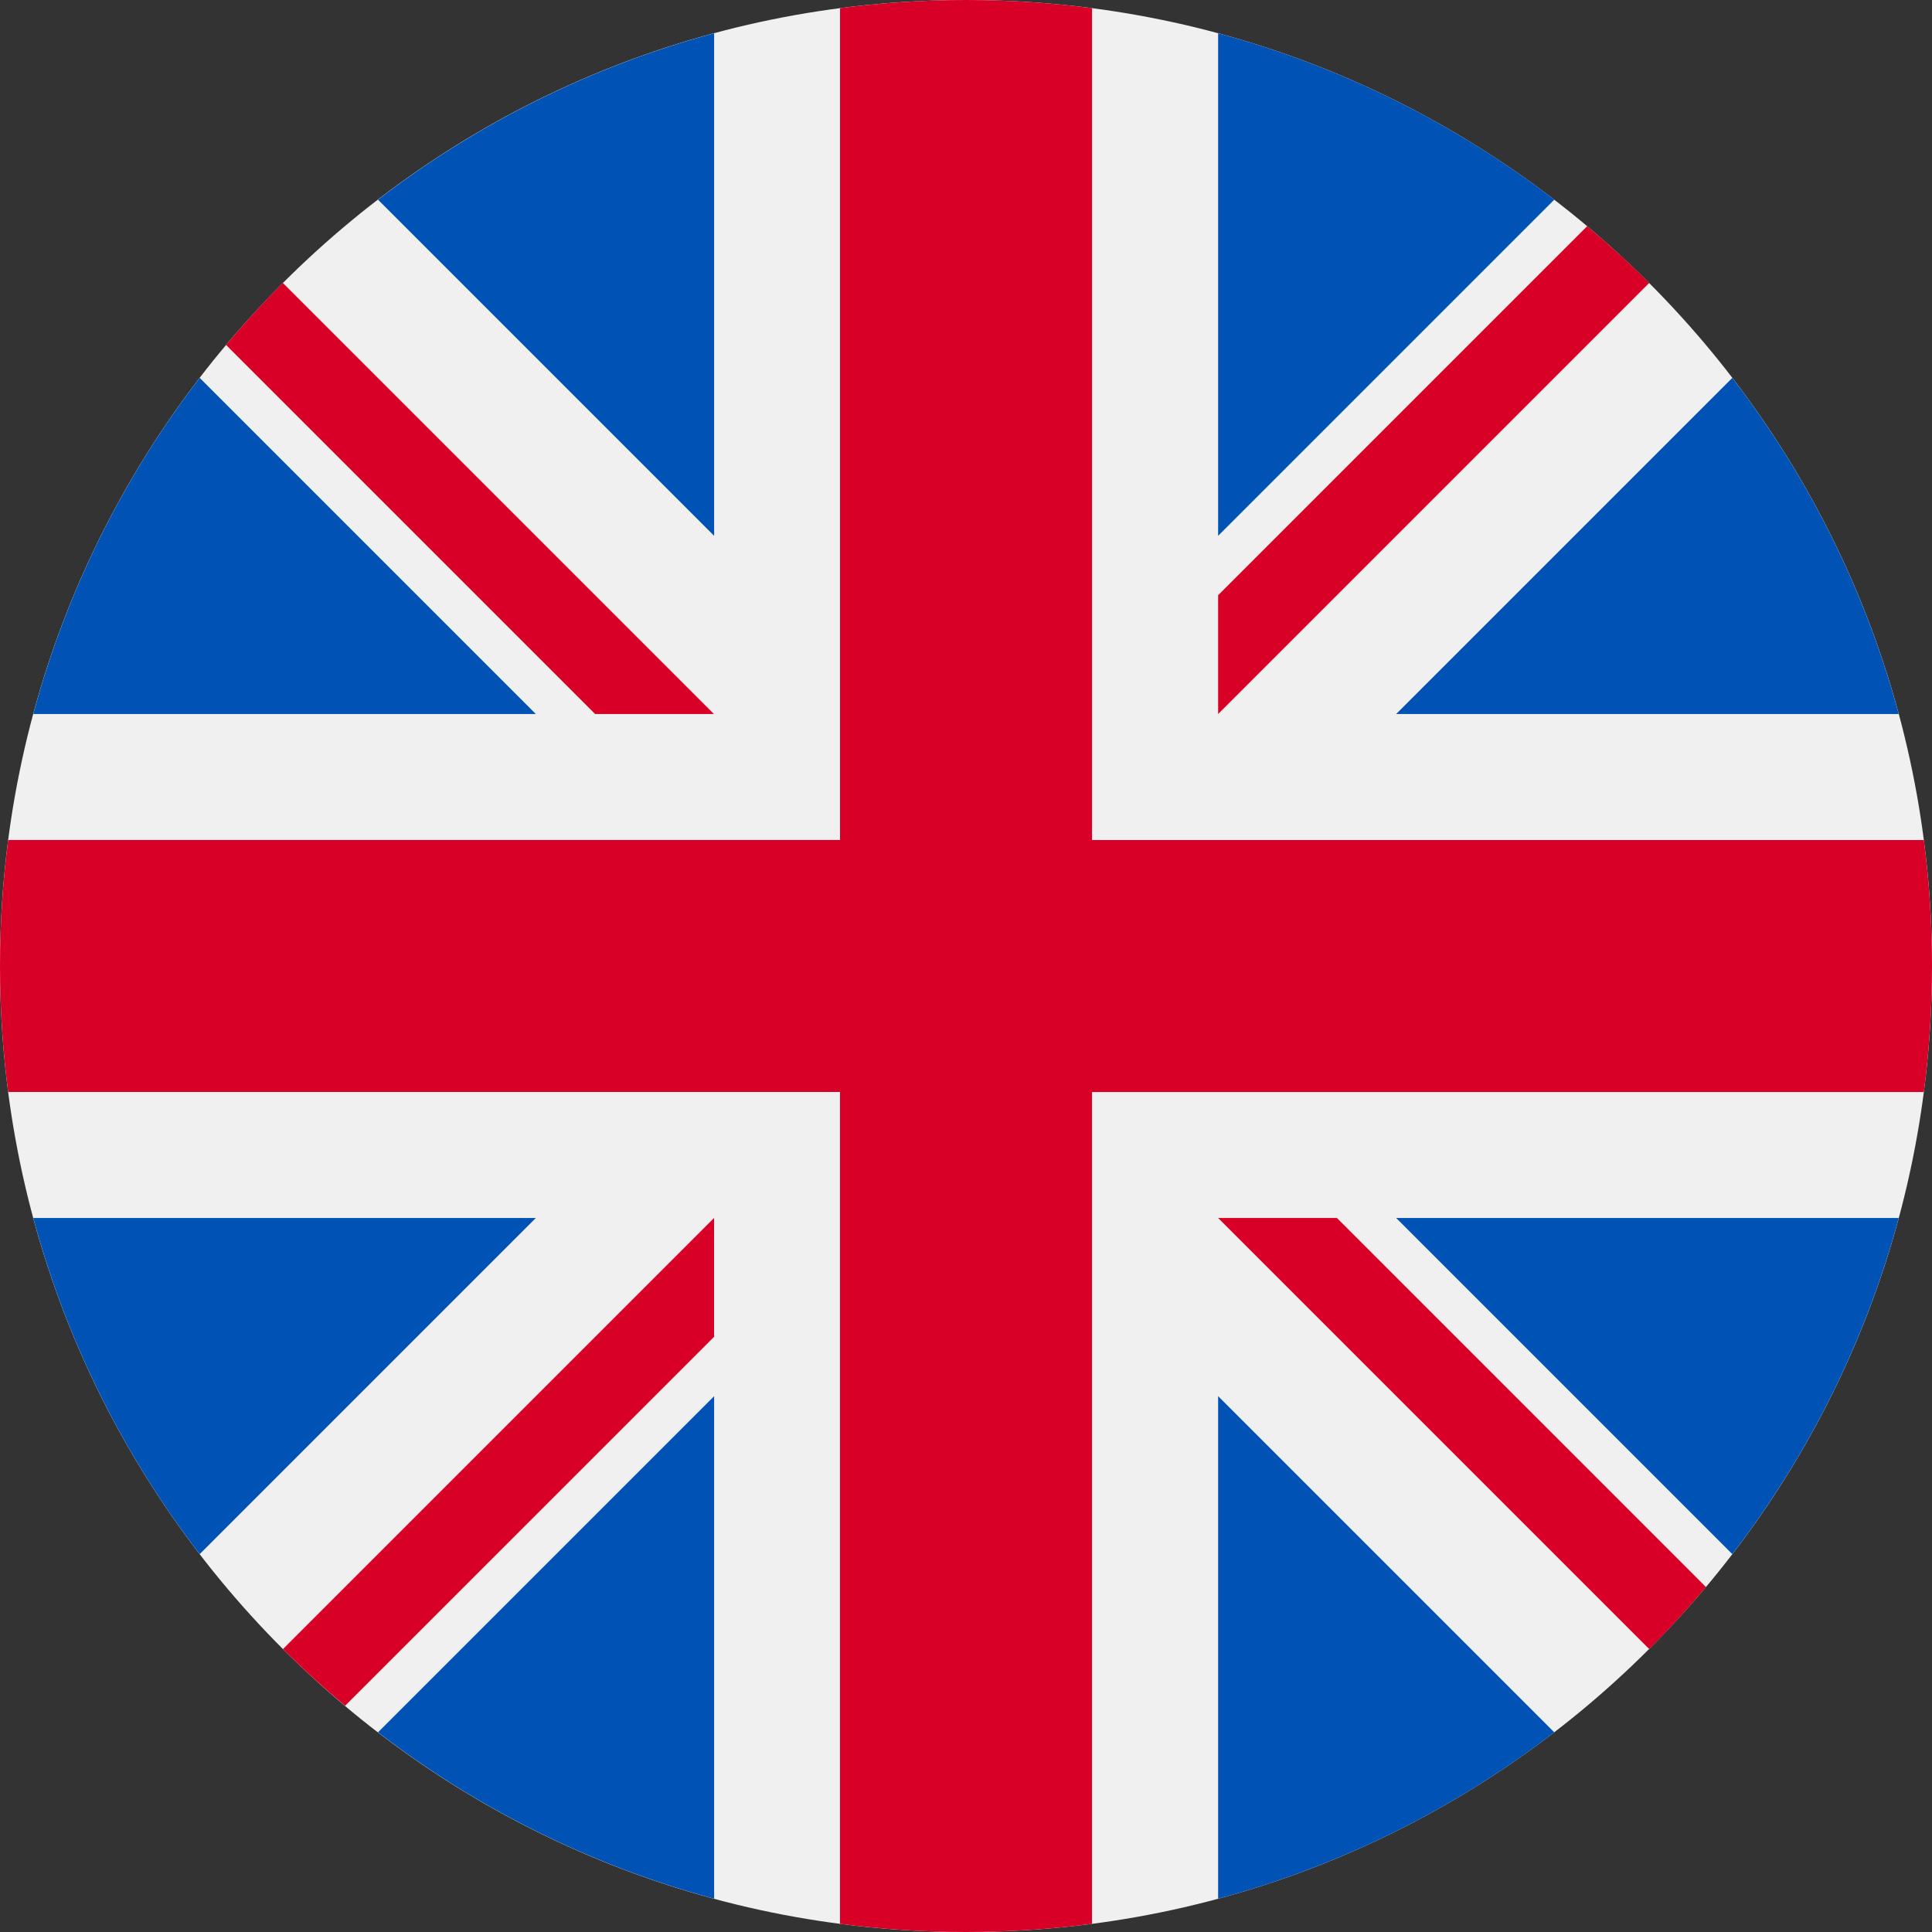
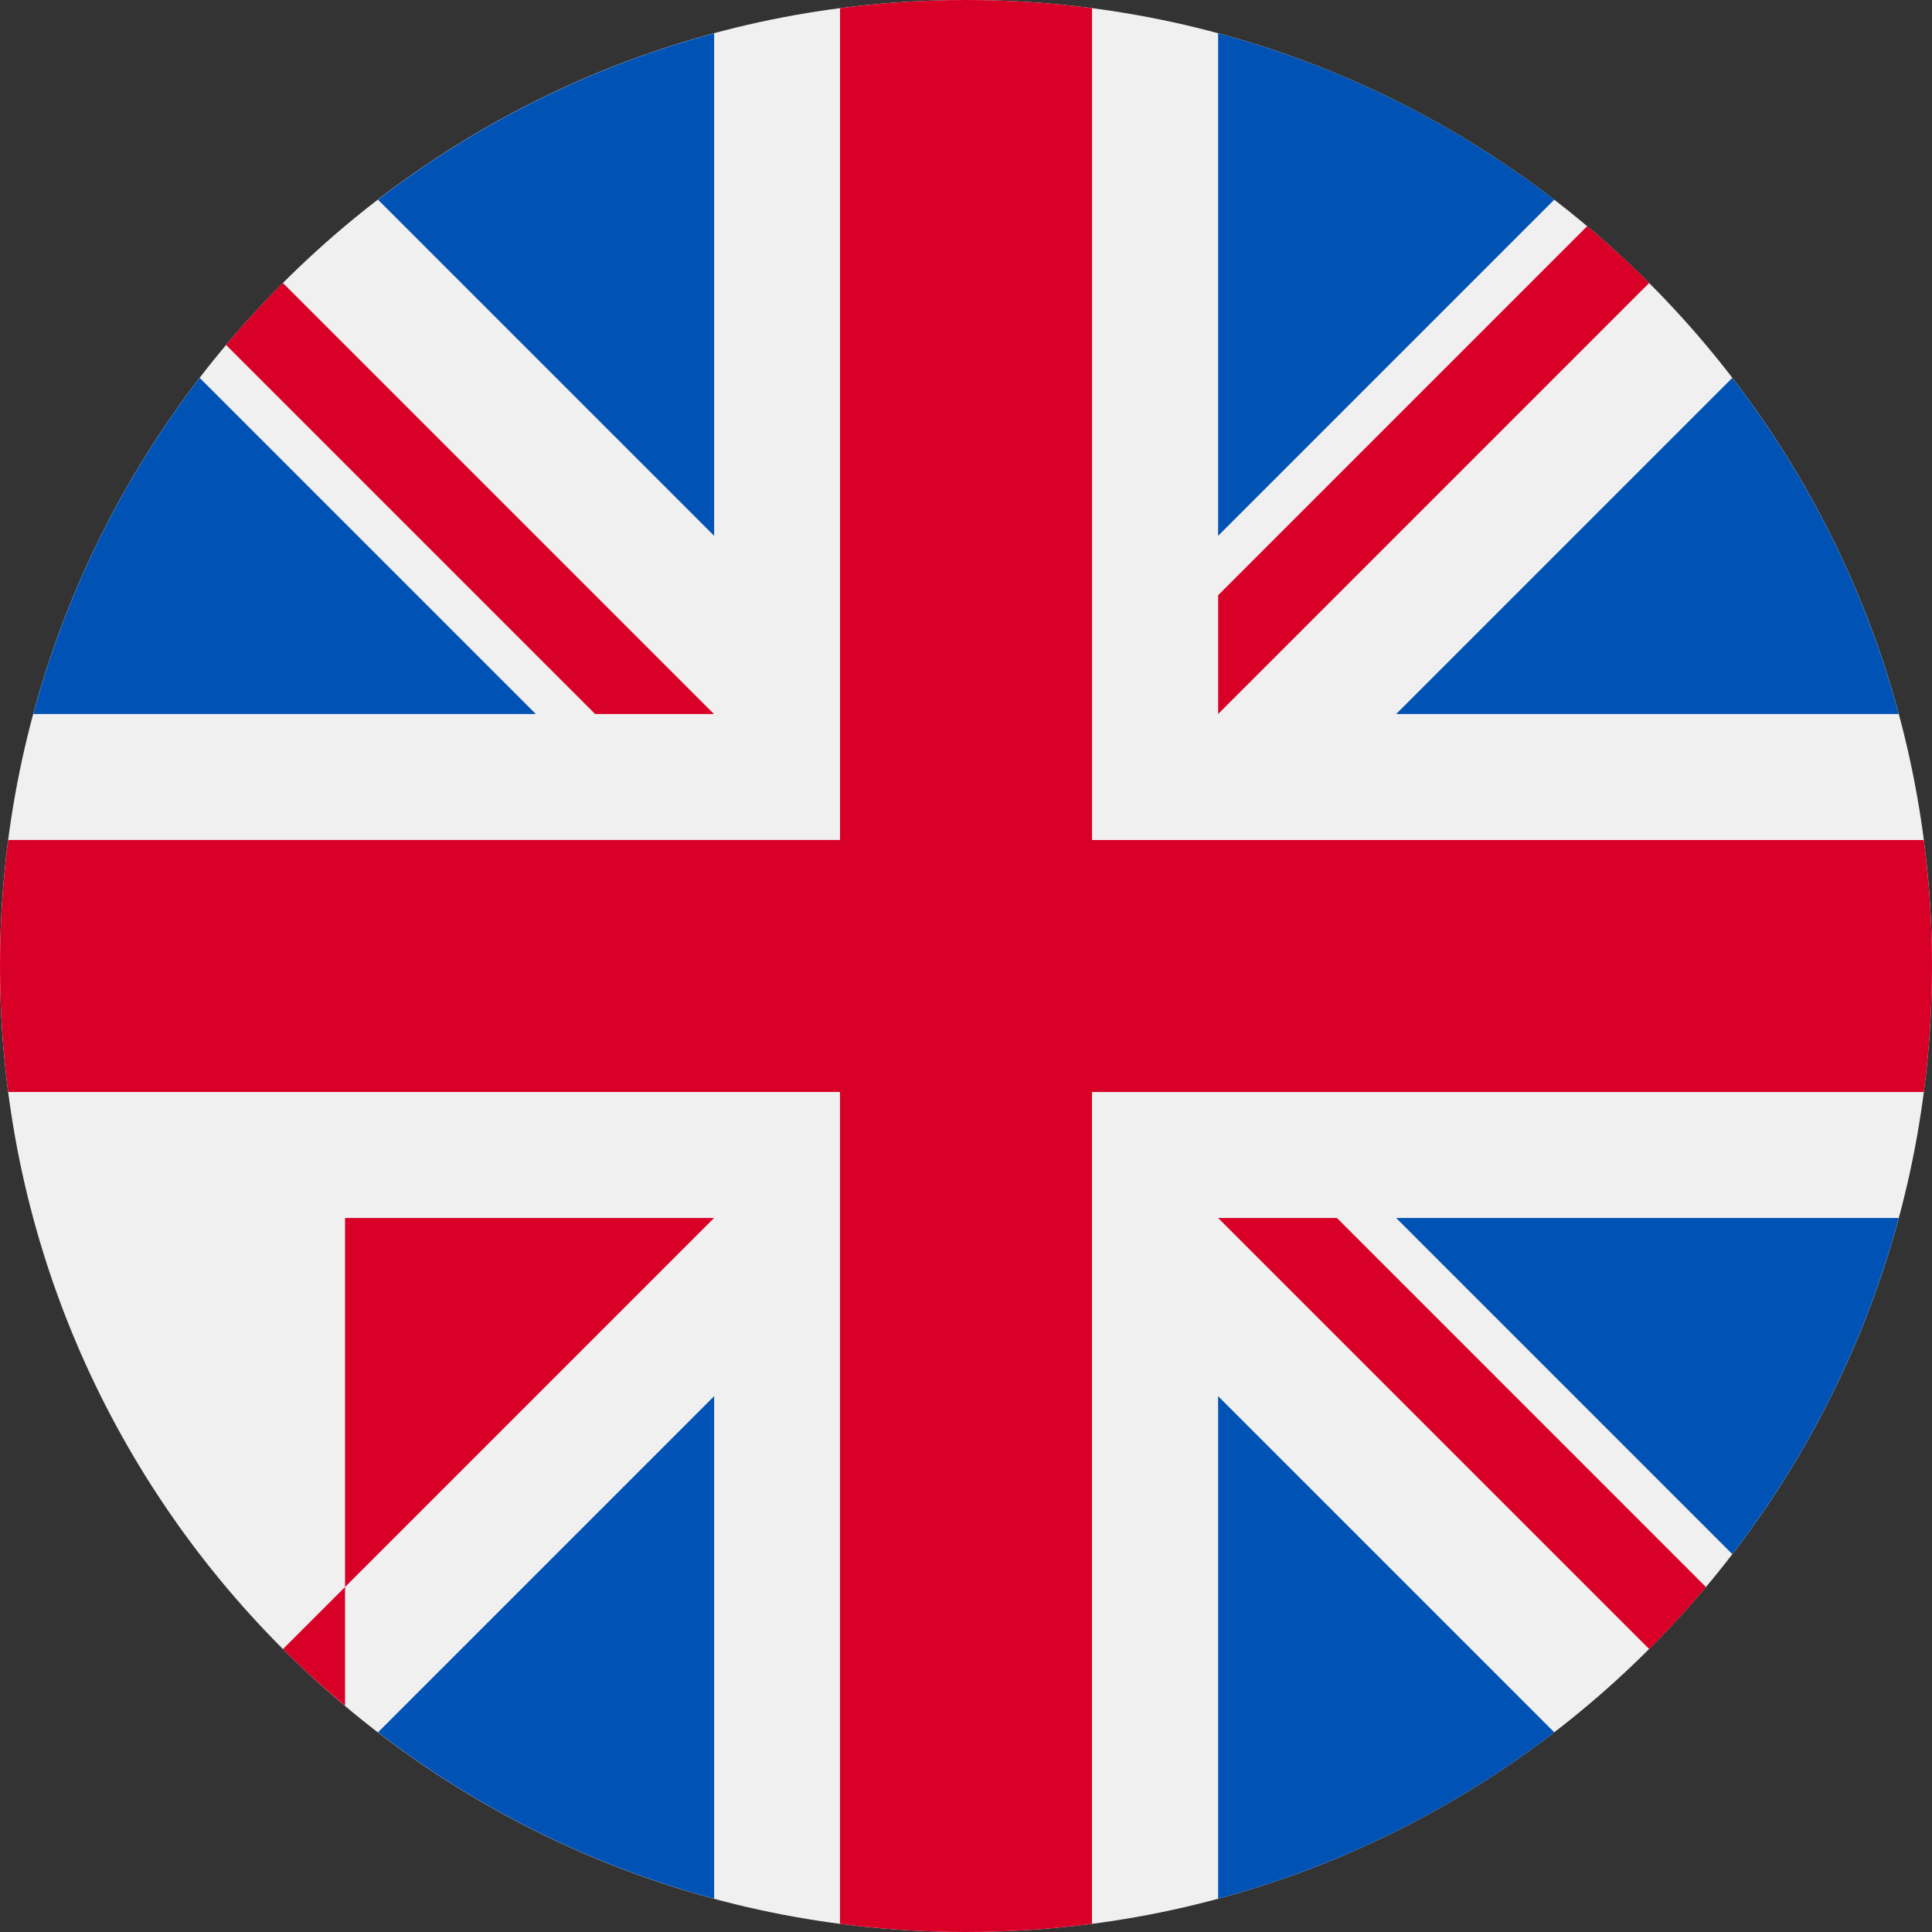
<svg xmlns="http://www.w3.org/2000/svg" width="44" height="44" viewBox="0 0 44 44" fill="none">
  <rect x="0" y="0" width="44" height="44" fill="#333333" stroke="none" />
  <g clip-path="url(#clip0_1032_19146)">
    <path d="M22 44C34.15 44 44 34.15 44 22C44 9.85 34.15 0 22 0C9.85 0 0 9.85 0 22C0 34.15 9.85 44 22 44Z" fill="#F0F0F0" />
    <path d="M4.548 8.606C2.82 10.854 1.517 13.446 0.758 16.261H12.203L4.548 8.606Z" fill="#0052B4" />
    <path d="M43.242 16.261C42.483 13.446 41.18 10.854 39.452 8.606L31.797 16.261H43.242Z" fill="#0052B4" />
-     <path d="M0.758 27.739C1.517 30.554 2.82 33.146 4.548 35.394L12.203 27.739H0.758Z" fill="#0052B4" />
    <path d="M35.397 4.548C33.149 2.82 30.557 1.517 27.742 0.758V12.203L35.397 4.548Z" fill="#0052B4" />
    <path d="M8.609 39.452C10.858 41.18 13.449 42.483 16.264 43.242V31.797L8.609 39.452Z" fill="#0052B4" />
    <path d="M16.264 0.758C13.449 1.517 10.858 2.82 8.609 4.548L16.264 12.203V0.758Z" fill="#0052B4" />
    <path d="M27.742 43.242C30.557 42.483 33.149 41.18 35.397 39.452L27.742 31.797V43.242Z" fill="#0052B4" />
    <path d="M31.797 27.739L39.452 35.394C41.18 33.146 42.483 30.554 43.242 27.739H31.797Z" fill="#0052B4" />
    <path d="M43.814 19.131H24.87H24.87V0.186C23.93 0.064 22.973 0 22 0C21.027 0 20.07 0.064 19.131 0.186V19.13V19.13H0.186C0.064 20.07 0 21.027 0 22C0 22.973 0.064 23.93 0.186 24.869H19.13H19.13V43.814C20.07 43.936 21.027 44 22 44C22.973 44 23.93 43.936 24.869 43.814V24.87V24.87H43.814C43.936 23.93 44 22.973 44 22C44 21.027 43.936 20.07 43.814 19.131Z" fill="#D80027" />
    <path d="M27.742 27.739L37.559 37.556C38.011 37.105 38.442 36.633 38.852 36.144L30.448 27.739H27.742V27.739Z" fill="#D80027" />
-     <path d="M16.263 27.739H16.262L6.445 37.556C6.897 38.008 7.369 38.439 7.858 38.849L16.263 30.445V27.739Z" fill="#D80027" />
+     <path d="M16.263 27.739H16.262L6.445 37.556C6.897 38.008 7.369 38.439 7.858 38.849V27.739Z" fill="#D80027" />
    <path d="M16.259 16.261V16.261L6.442 6.444C5.99 6.895 5.559 7.367 5.148 7.856L13.553 16.261H16.259V16.261Z" fill="#D80027" />
    <path d="M27.742 16.261L37.559 6.444C37.108 5.992 36.636 5.561 36.147 5.151L27.742 13.556V16.261Z" fill="#D80027" />
  </g>
  <defs>
    <clipPath id="clip0_1032_19146">
      <rect width="44" height="44" fill="white" />
    </clipPath>
  </defs>
</svg>